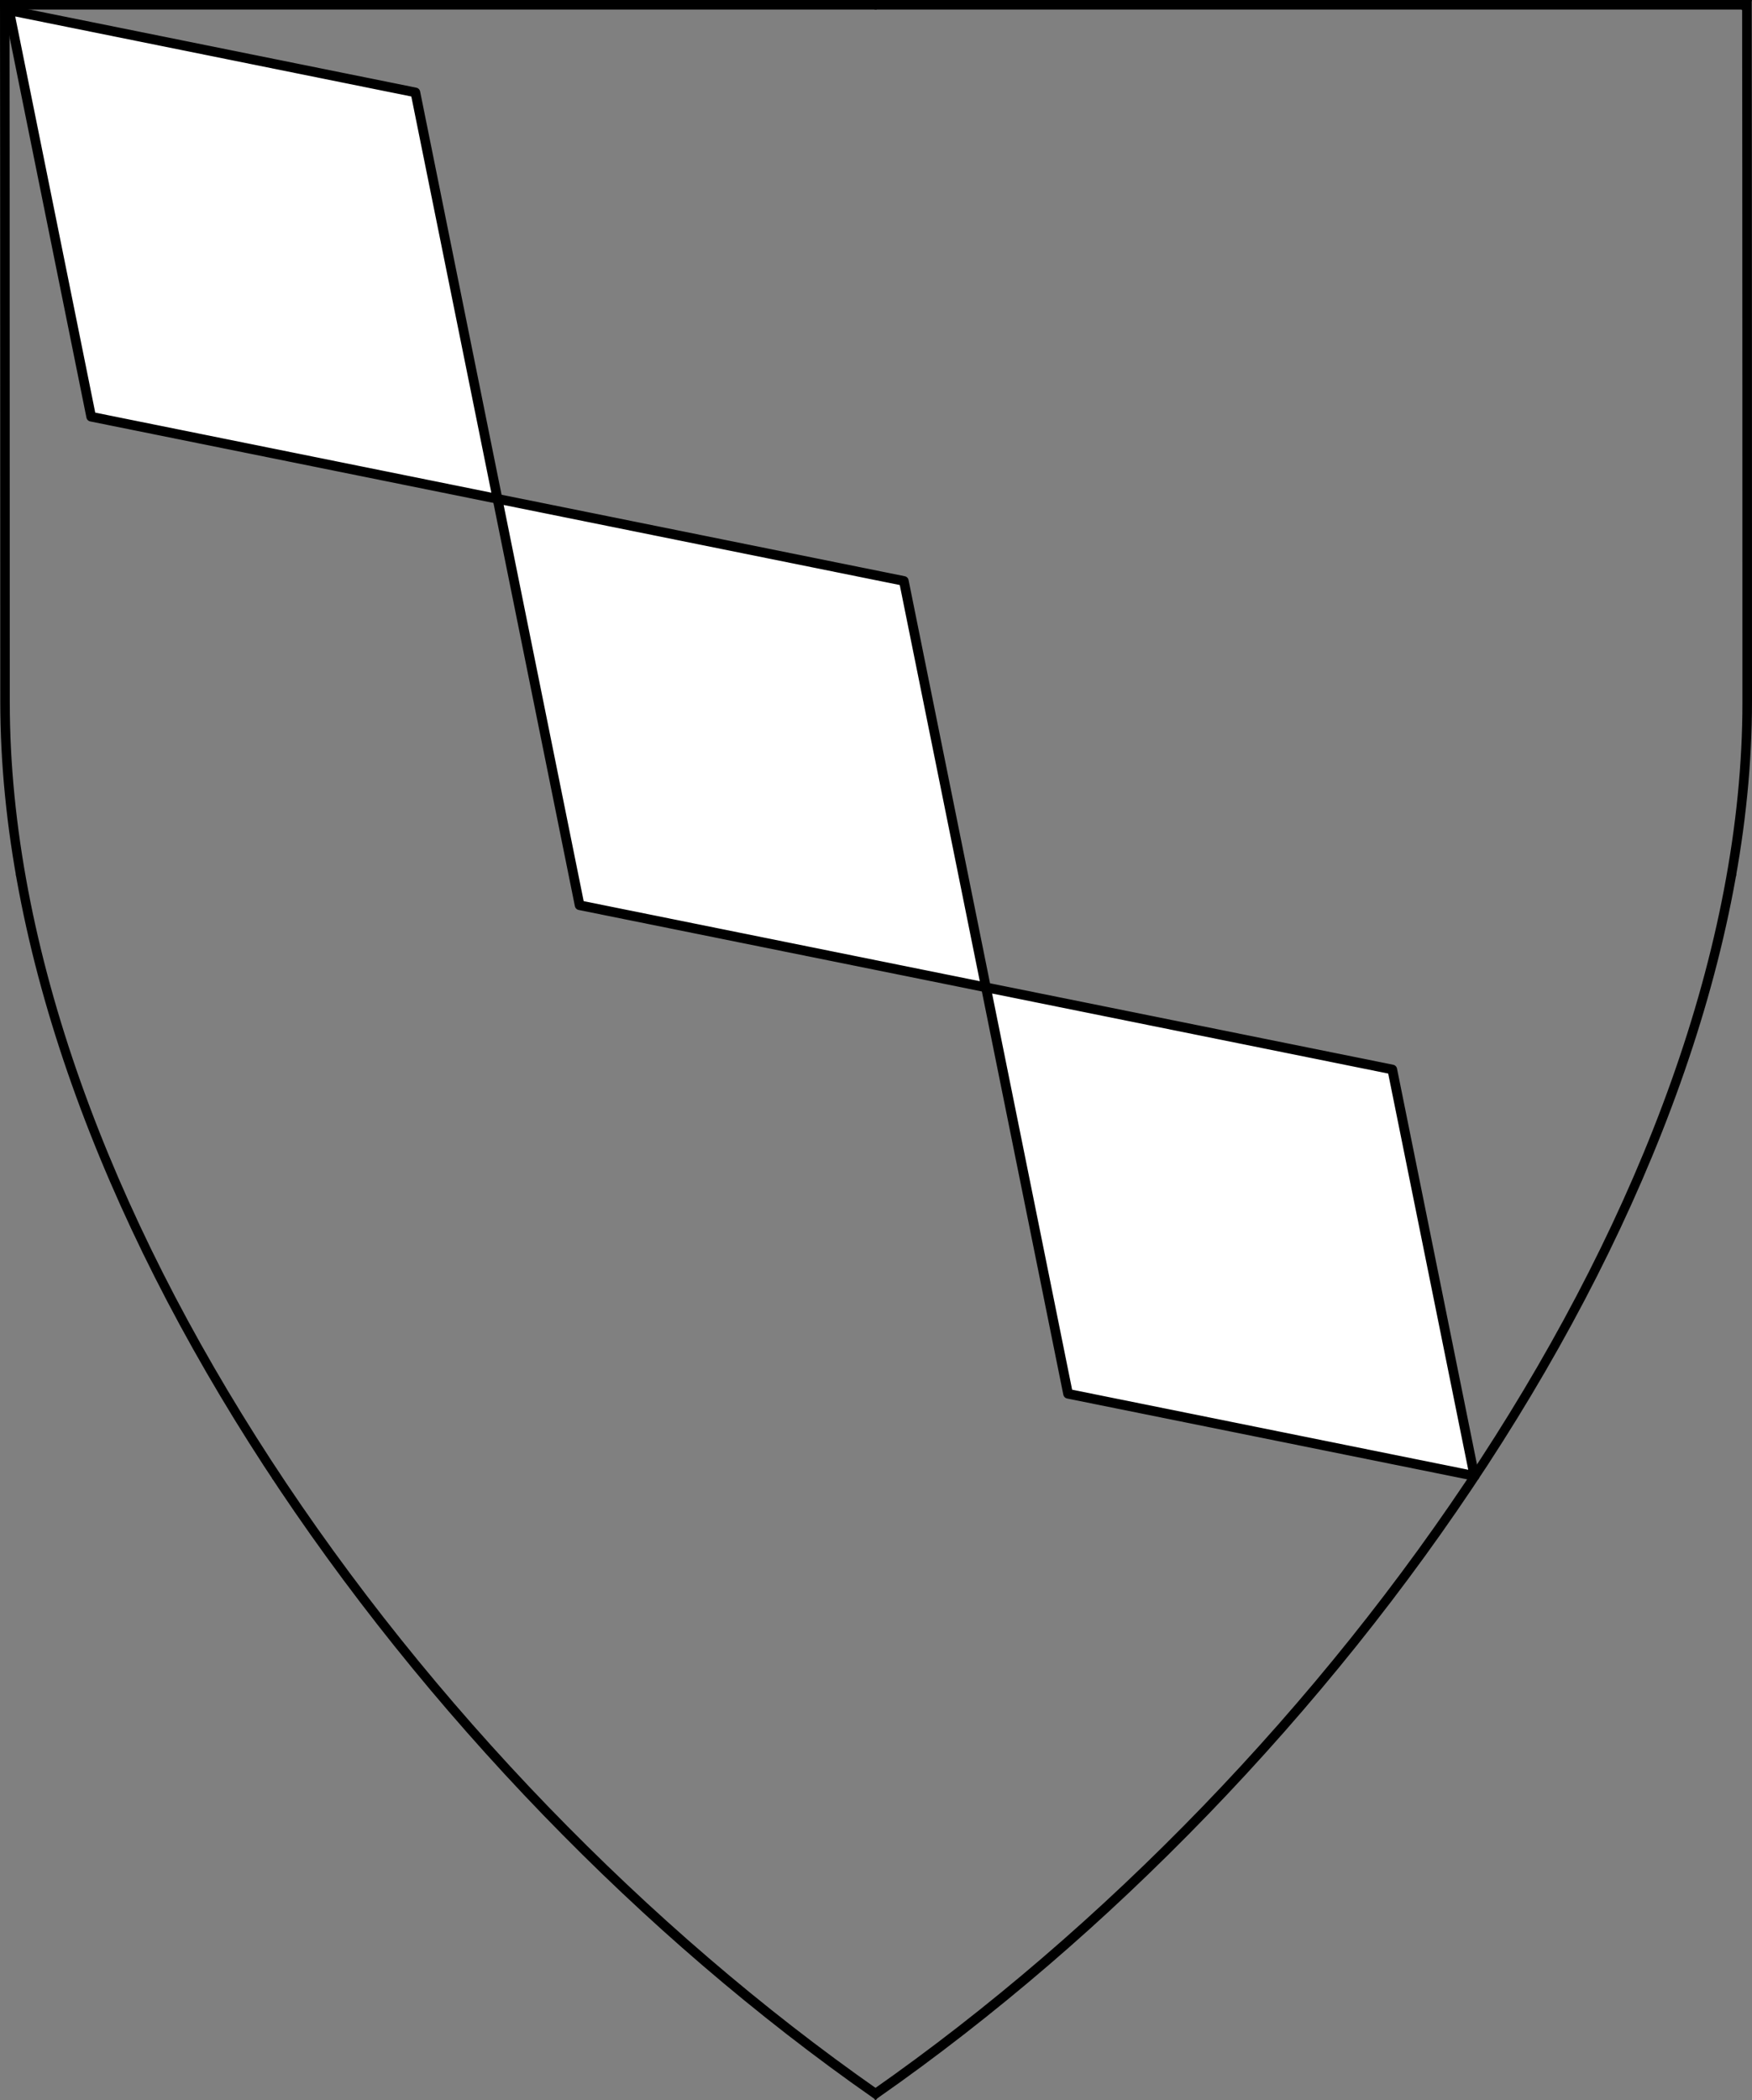
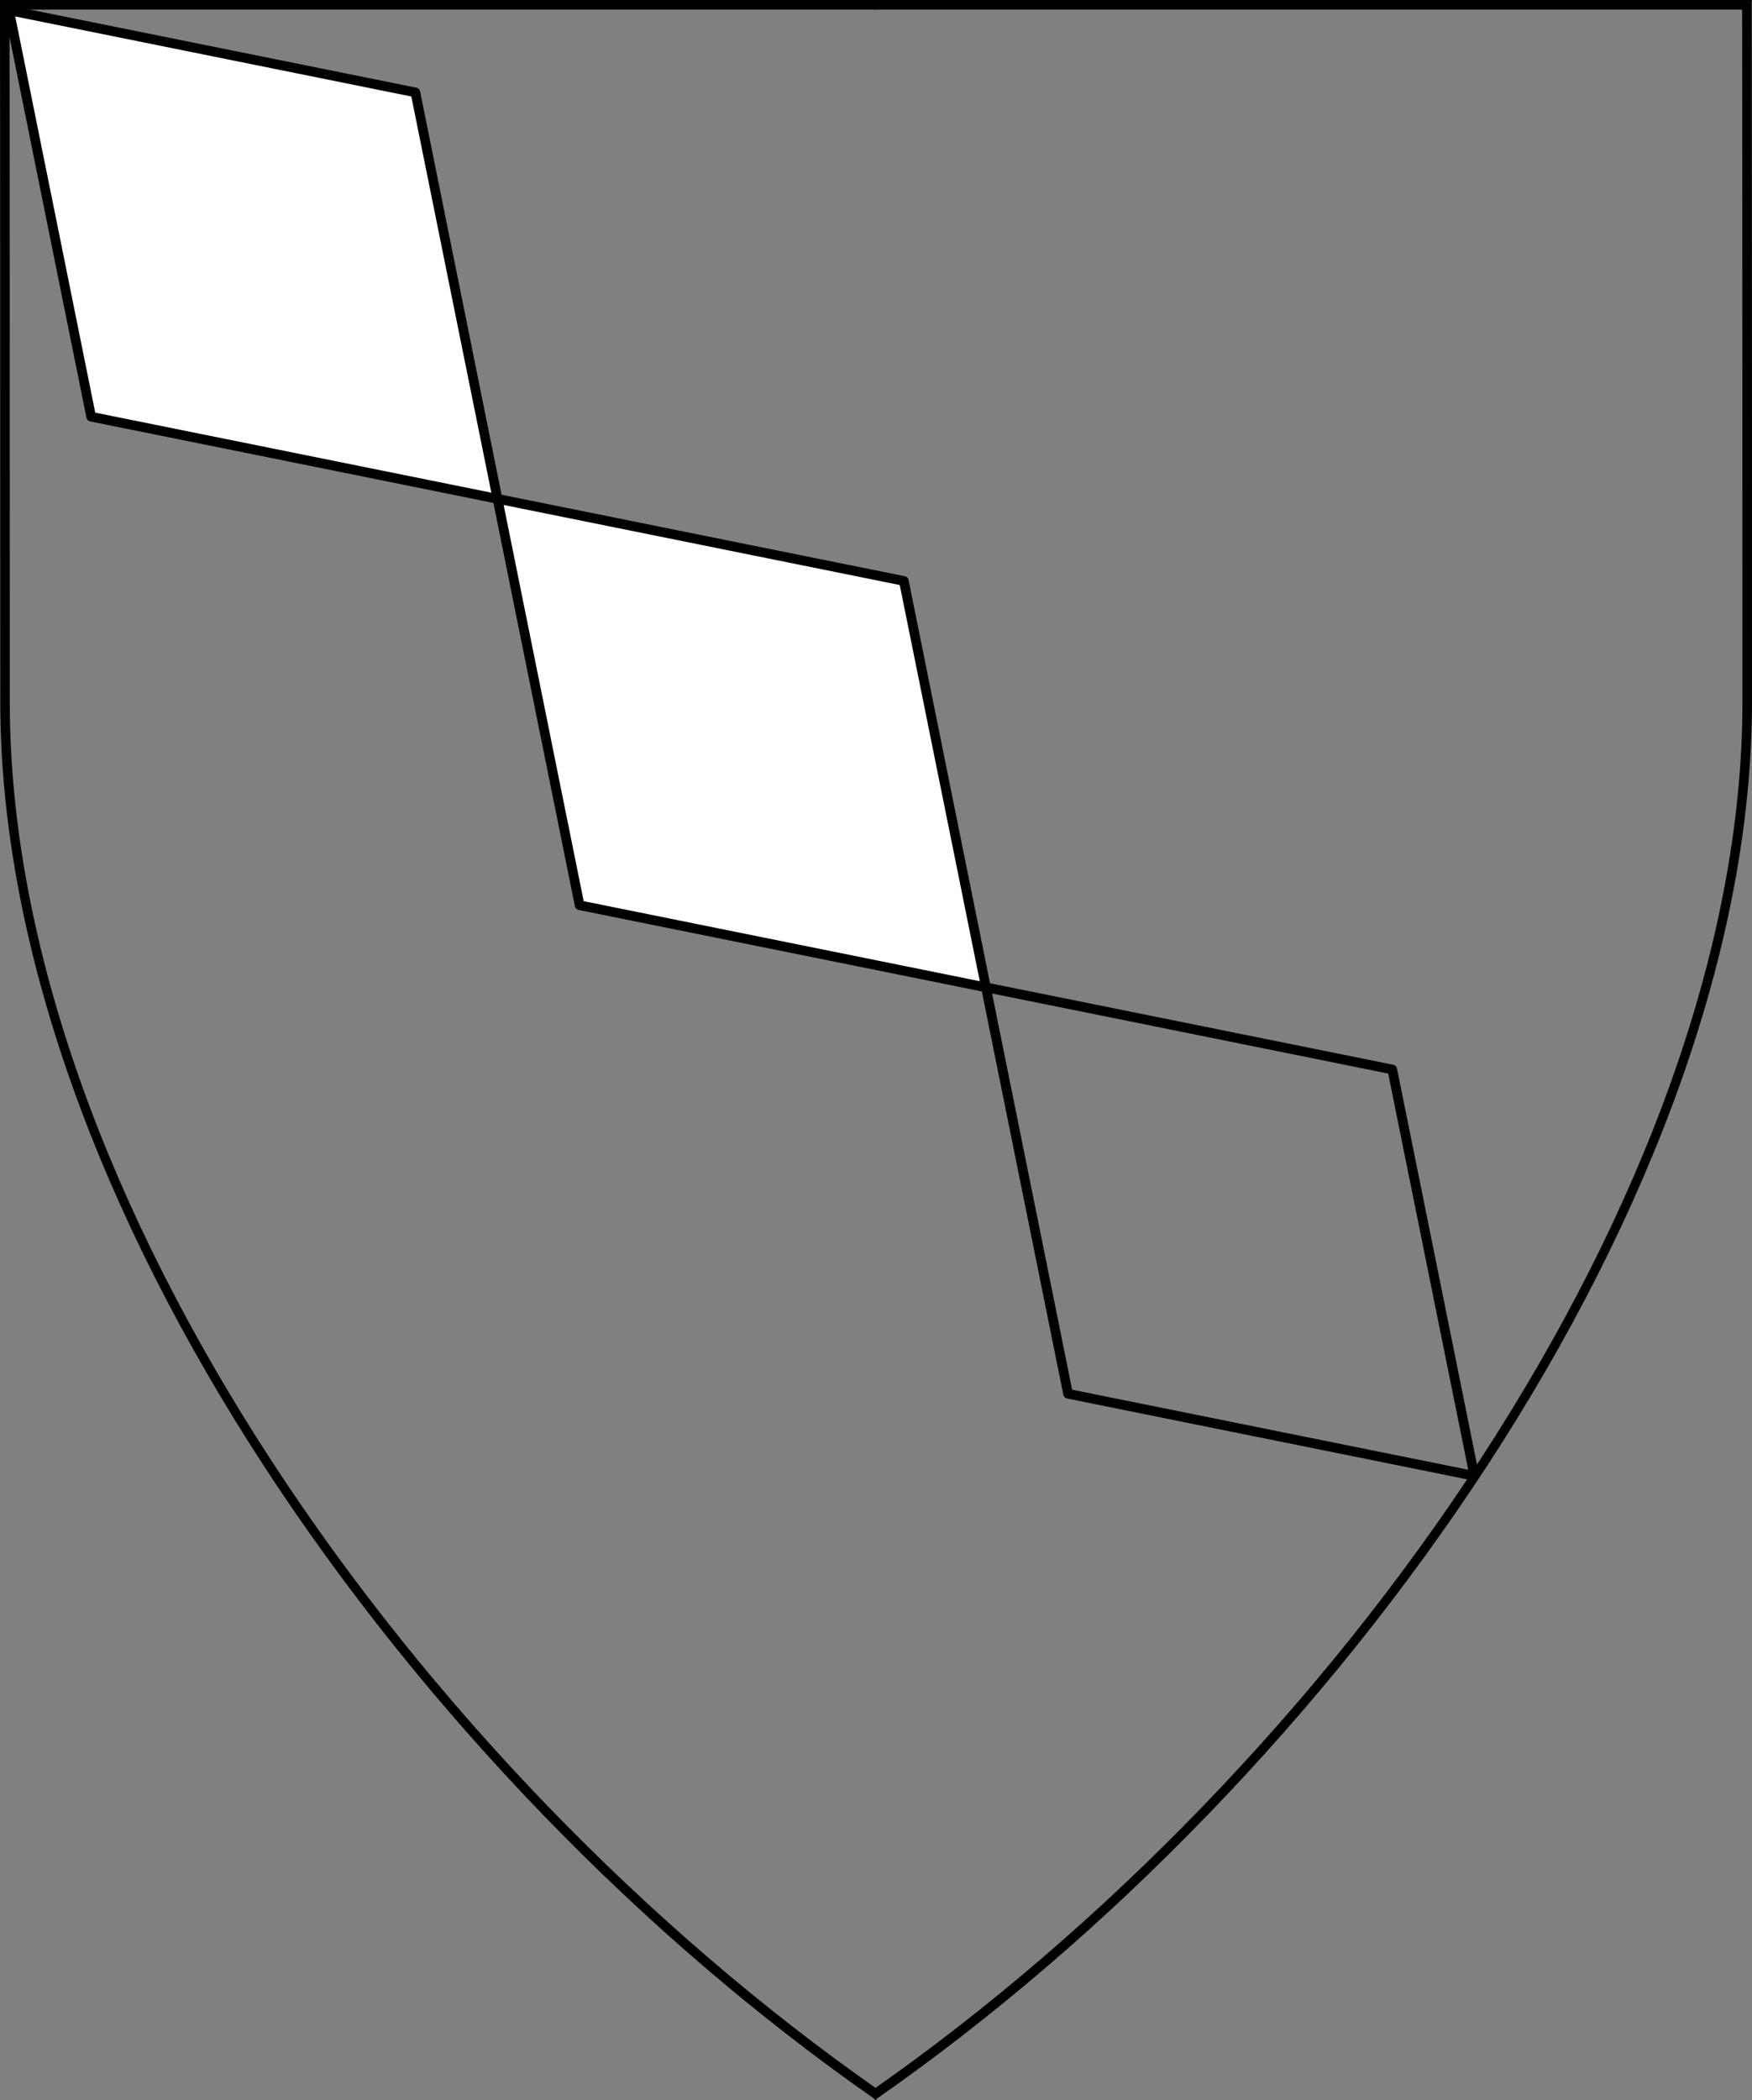
<svg xmlns="http://www.w3.org/2000/svg" version="1.1" viewBox="38.382 65.516 364.219 436.5" width="364.219" height="436.5">
  <rect x="38.382" y="65.516" width="364.219" height="436.5" fill="#808080" stroke="none" />
  <defs>
    <clipPath id="artboard_clip_path">
      <path d="M 38.382 65.516 L 402.538 65.516 C 402.538 65.516 402.601 108.241 402.601 211.284 C 402.601 314.328 316.793 434.629 220.395 502.016 C 123.931 434.629 38.438 314.83 38.438 211.284 C 38.438 107.738 38.382 65.516 38.382 65.516 Z" />
    </clipPath>
  </defs>
  <g id="Bend_Fusilly_(4)" fill-opacity="1" stroke-opacity="1" stroke="none" fill="none" stroke-dasharray="none">
    <title>Bend Fusilly (4)</title>
    <g id="Bend_Fusilly_(4)_Layer_2" clip-path="url(#artboard_clip_path)">
      <title>Layer 2</title>
      <g id="Group_21">
        <g id="Graphic_18">
          <path d="M 428.007 68.007 L 517.563 86.102 L 535.659 175.659 L 446.102 157.563 Z" fill="#FFFFFF" />
          <path d="M 428.007 68.007 L 517.563 86.102 L 535.659 175.659 L 446.102 157.563 Z" stroke="black" stroke-linecap="round" stroke-linejoin="round" stroke-width="2" />
        </g>
        <g id="Graphic_19">
          <path d="M 535.659 175.659 L 625.215 193.754 L 643.31 283.31 L 553.754 265.215 Z" fill="#FFFFFF" />
          <path d="M 535.659 175.659 L 625.215 193.754 L 643.31 283.31 L 553.754 265.215 Z" stroke="black" stroke-linecap="round" stroke-linejoin="round" stroke-width="2" />
        </g>
        <g id="Graphic_20">
-           <path d="M 643.31 283.31 L 732.867 301.405 L 750.962 390.962 L 661.405 372.867 Z" fill="#FFFFFF" />
          <path d="M 643.31 283.31 L 732.867 301.405 L 750.962 390.962 L 661.405 372.867 Z" stroke="black" stroke-linecap="round" stroke-linejoin="round" stroke-width="2" />
        </g>
      </g>
      <g id="Group_22">
        <g id="Graphic_25">
          <path d="M 40.265 67.655 L 124.738 84.723 L 141.806 169.196 L 57.333 152.128 Z" fill="#FFFFFF" />
          <path d="M 40.265 67.655 L 124.738 84.723 L 141.806 169.196 L 57.333 152.128 Z" stroke="black" stroke-linecap="round" stroke-linejoin="round" stroke-width="2" />
        </g>
        <g id="Graphic_24">
          <path d="M 141.806 169.196 L 226.279 186.264 L 243.347 270.737 L 158.874 253.669 Z" fill="#FFFFFF" />
          <path d="M 141.806 169.196 L 226.279 186.264 L 243.347 270.737 L 158.874 253.669 Z" stroke="black" stroke-linecap="round" stroke-linejoin="round" stroke-width="2" />
        </g>
        <g id="Graphic_23">
-           <path d="M 243.347 270.737 L 327.82 287.805 L 344.888 372.279 L 260.415 355.211 Z" fill="#FFFFFF" />
          <path d="M 243.347 270.737 L 327.82 287.805 L 344.888 372.279 L 260.415 355.211 Z" stroke="black" stroke-linecap="round" stroke-linejoin="round" stroke-width="2" />
        </g>
      </g>
    </g>
    <g id="Esc____Badge_1_Master_layer" clip-path="url(#artboard_clip_path)">
      <title>Master layer</title>
      <g id="Line_22">
        <line x1="40.417" y1="67.5" x2="33.667" y2="60.75" stroke="black" stroke-linecap="butt" stroke-linejoin="round" stroke-width=".25" />
      </g>
      <g id="Line_21">
        <line x1="220.417" y1="67.5" x2="220.417" y2="58.5" stroke="black" stroke-linecap="butt" stroke-linejoin="round" stroke-width=".5" />
      </g>
      <g id="Line_20">
        <line x1="400.417" y1="67.5" x2="407.167" y2="60.75" stroke="black" stroke-linecap="butt" stroke-linejoin="round" stroke-width=".5" />
      </g>
      <g id="Line_19">
        <line x1="89.354" y1="378.562" x2="96.104" y2="371.812" stroke="black" stroke-linecap="round" stroke-linejoin="round" stroke-width=".5" />
      </g>
      <g id="Line_18">
-         <line x1="351.486" y1="378.562" x2="344.736" y2="371.812" stroke="black" stroke-linecap="butt" stroke-linejoin="round" stroke-width=".5" />
-       </g>
+         </g>
      <g id="Line_17">
        <line x1="220.417" y1="508.5" x2="220.417" y2="499.5" stroke="black" stroke-linecap="butt" stroke-linejoin="round" stroke-width=".5" />
      </g>
      <g id="Line_16">
-         <line x1="42.667" y1="247.5" x2="33.667" y2="247.5" stroke="black" stroke-linecap="butt" stroke-linejoin="round" stroke-width=".5" />
-       </g>
+         </g>
      <g id="Line_15">
        <line x1="407.167" y1="247.5" x2="398.167" y2="247.5" stroke="black" stroke-linecap="butt" stroke-linejoin="round" stroke-width=".5" />
      </g>
      <g id="Graphic_3">
        <path d="M 39.361 66.5 L 401.548 66.5 C 401.548 66.5 401.611 109 401.611 211.5 C 401.611 314 316.267 433.667 220.39 500.698 C 124.448 433.667 39.417 314.5 39.417 211.5 C 39.417 108.5 39.361 66.5 39.361 66.5 Z" stroke="black" stroke-linecap="round" stroke-linejoin="miter" stroke-width="2" />
      </g>
    </g>
  </g>
</svg>